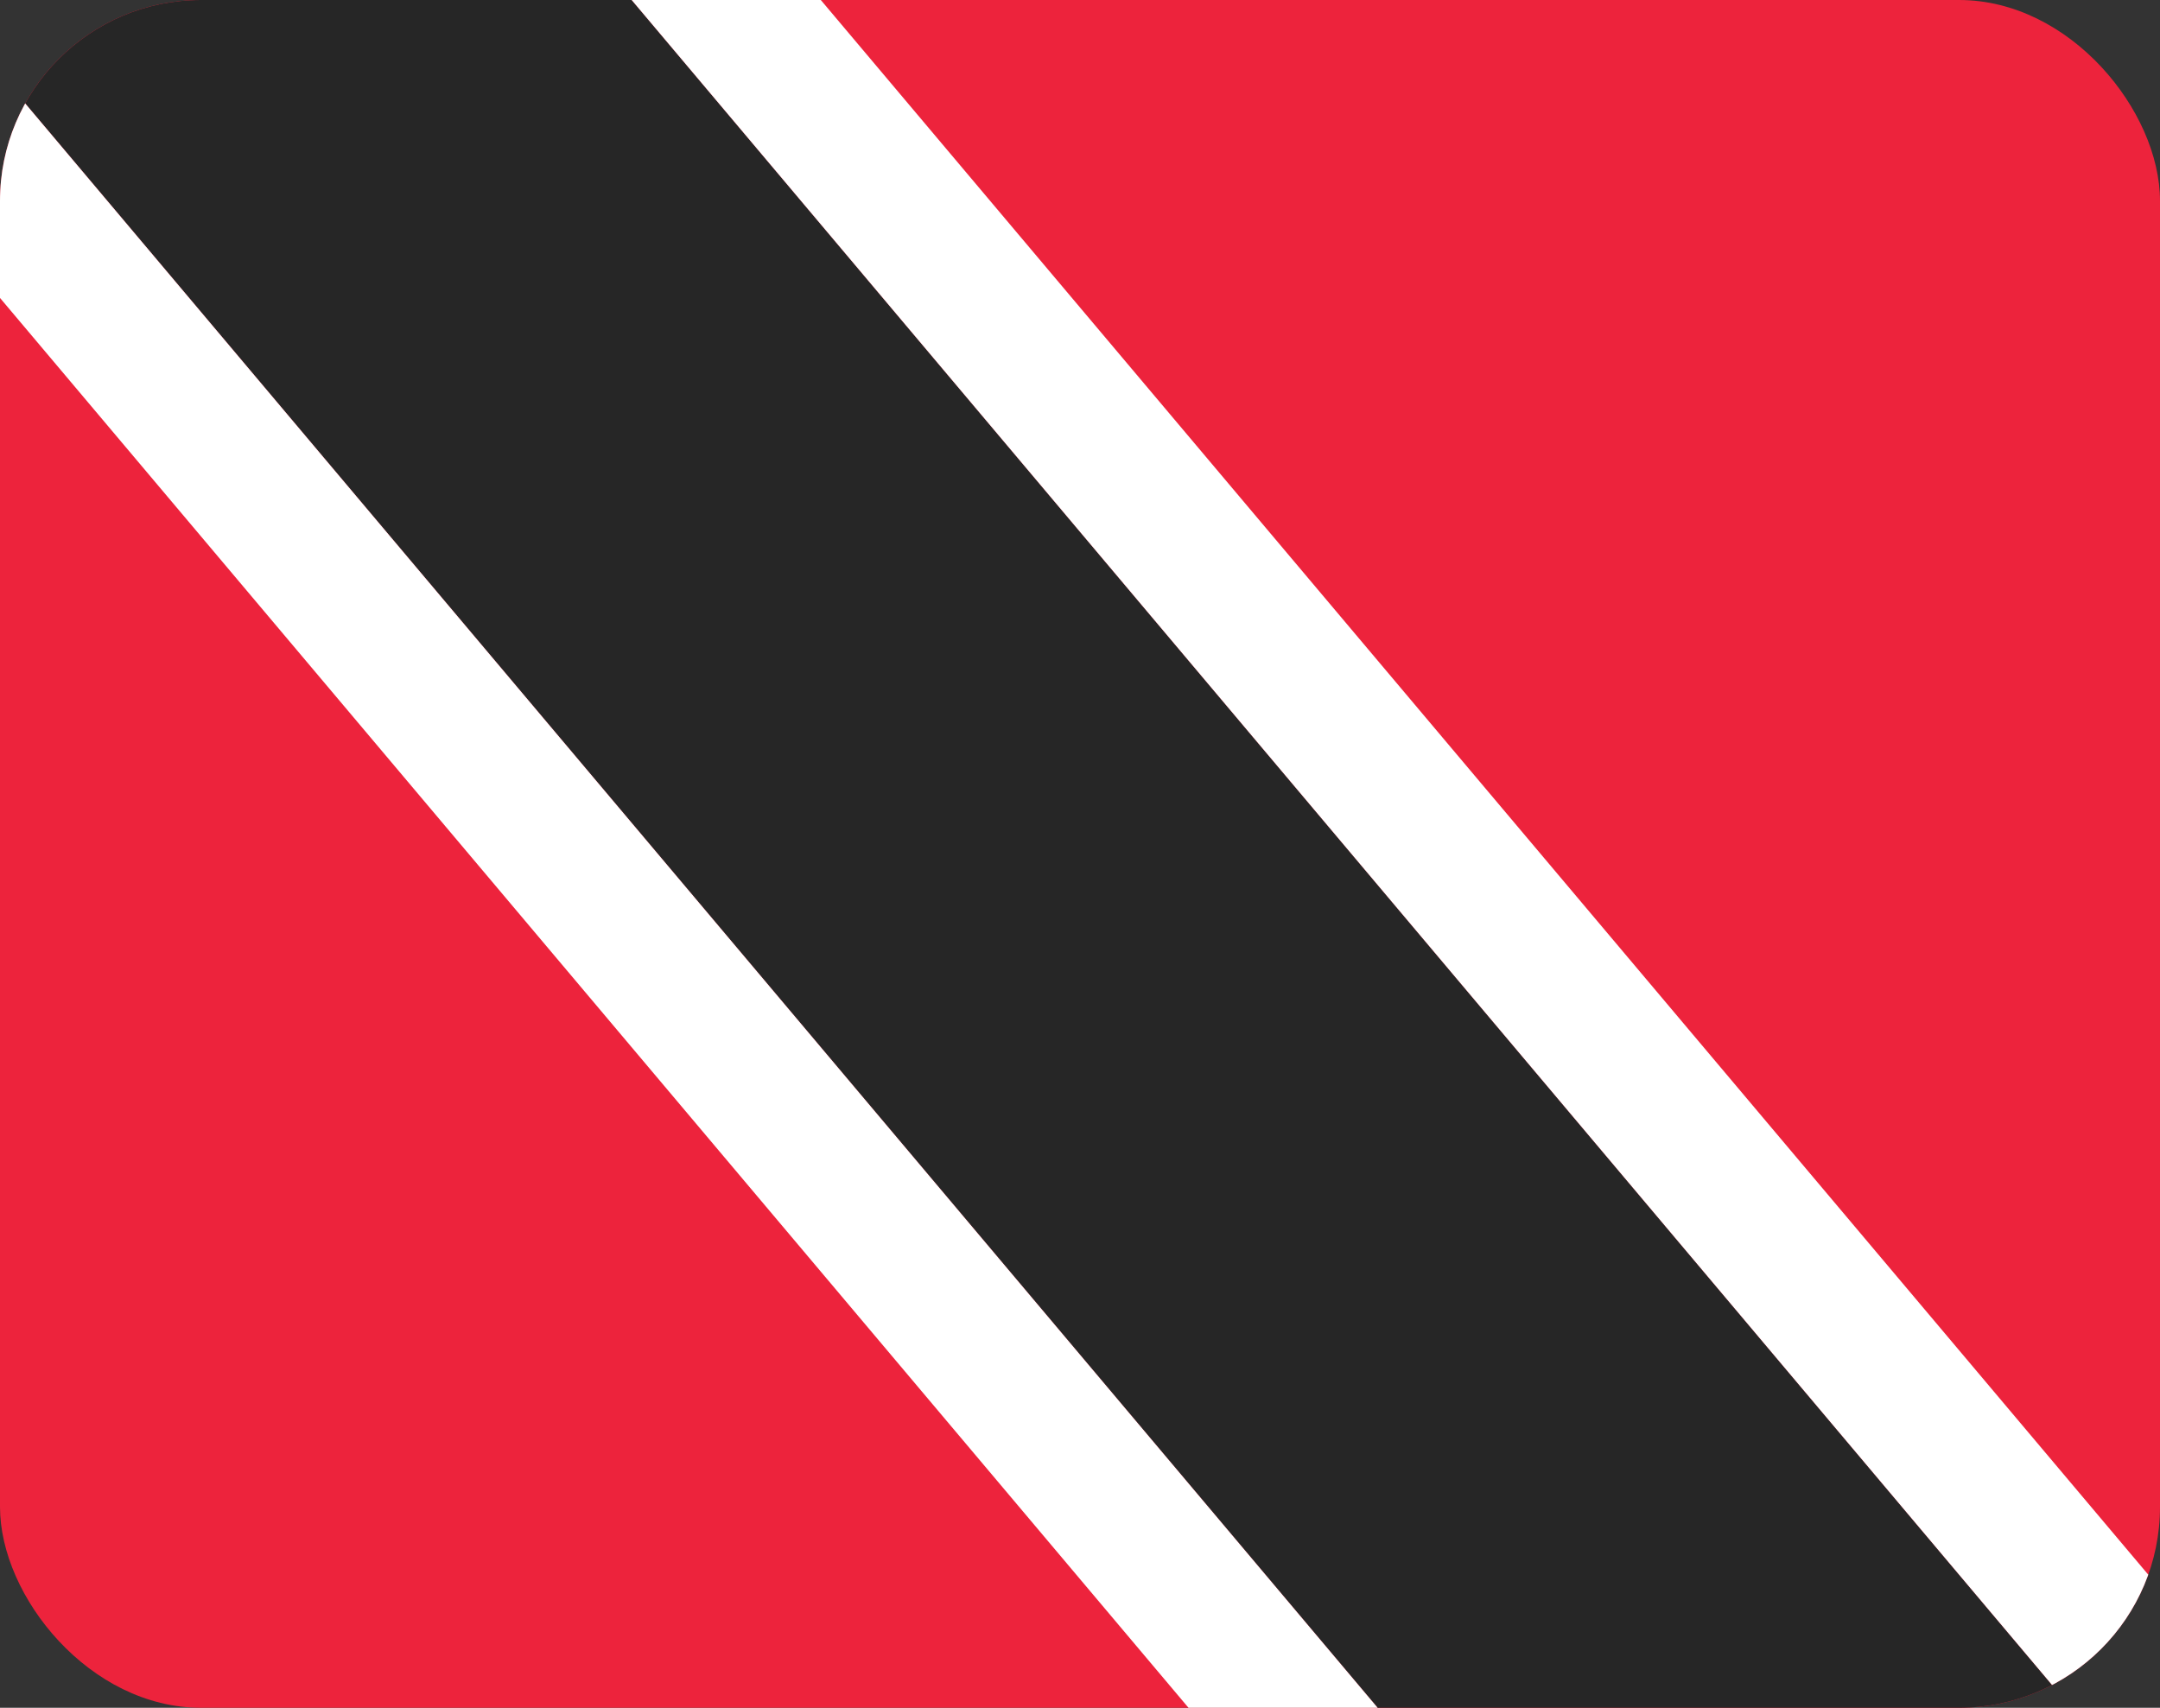
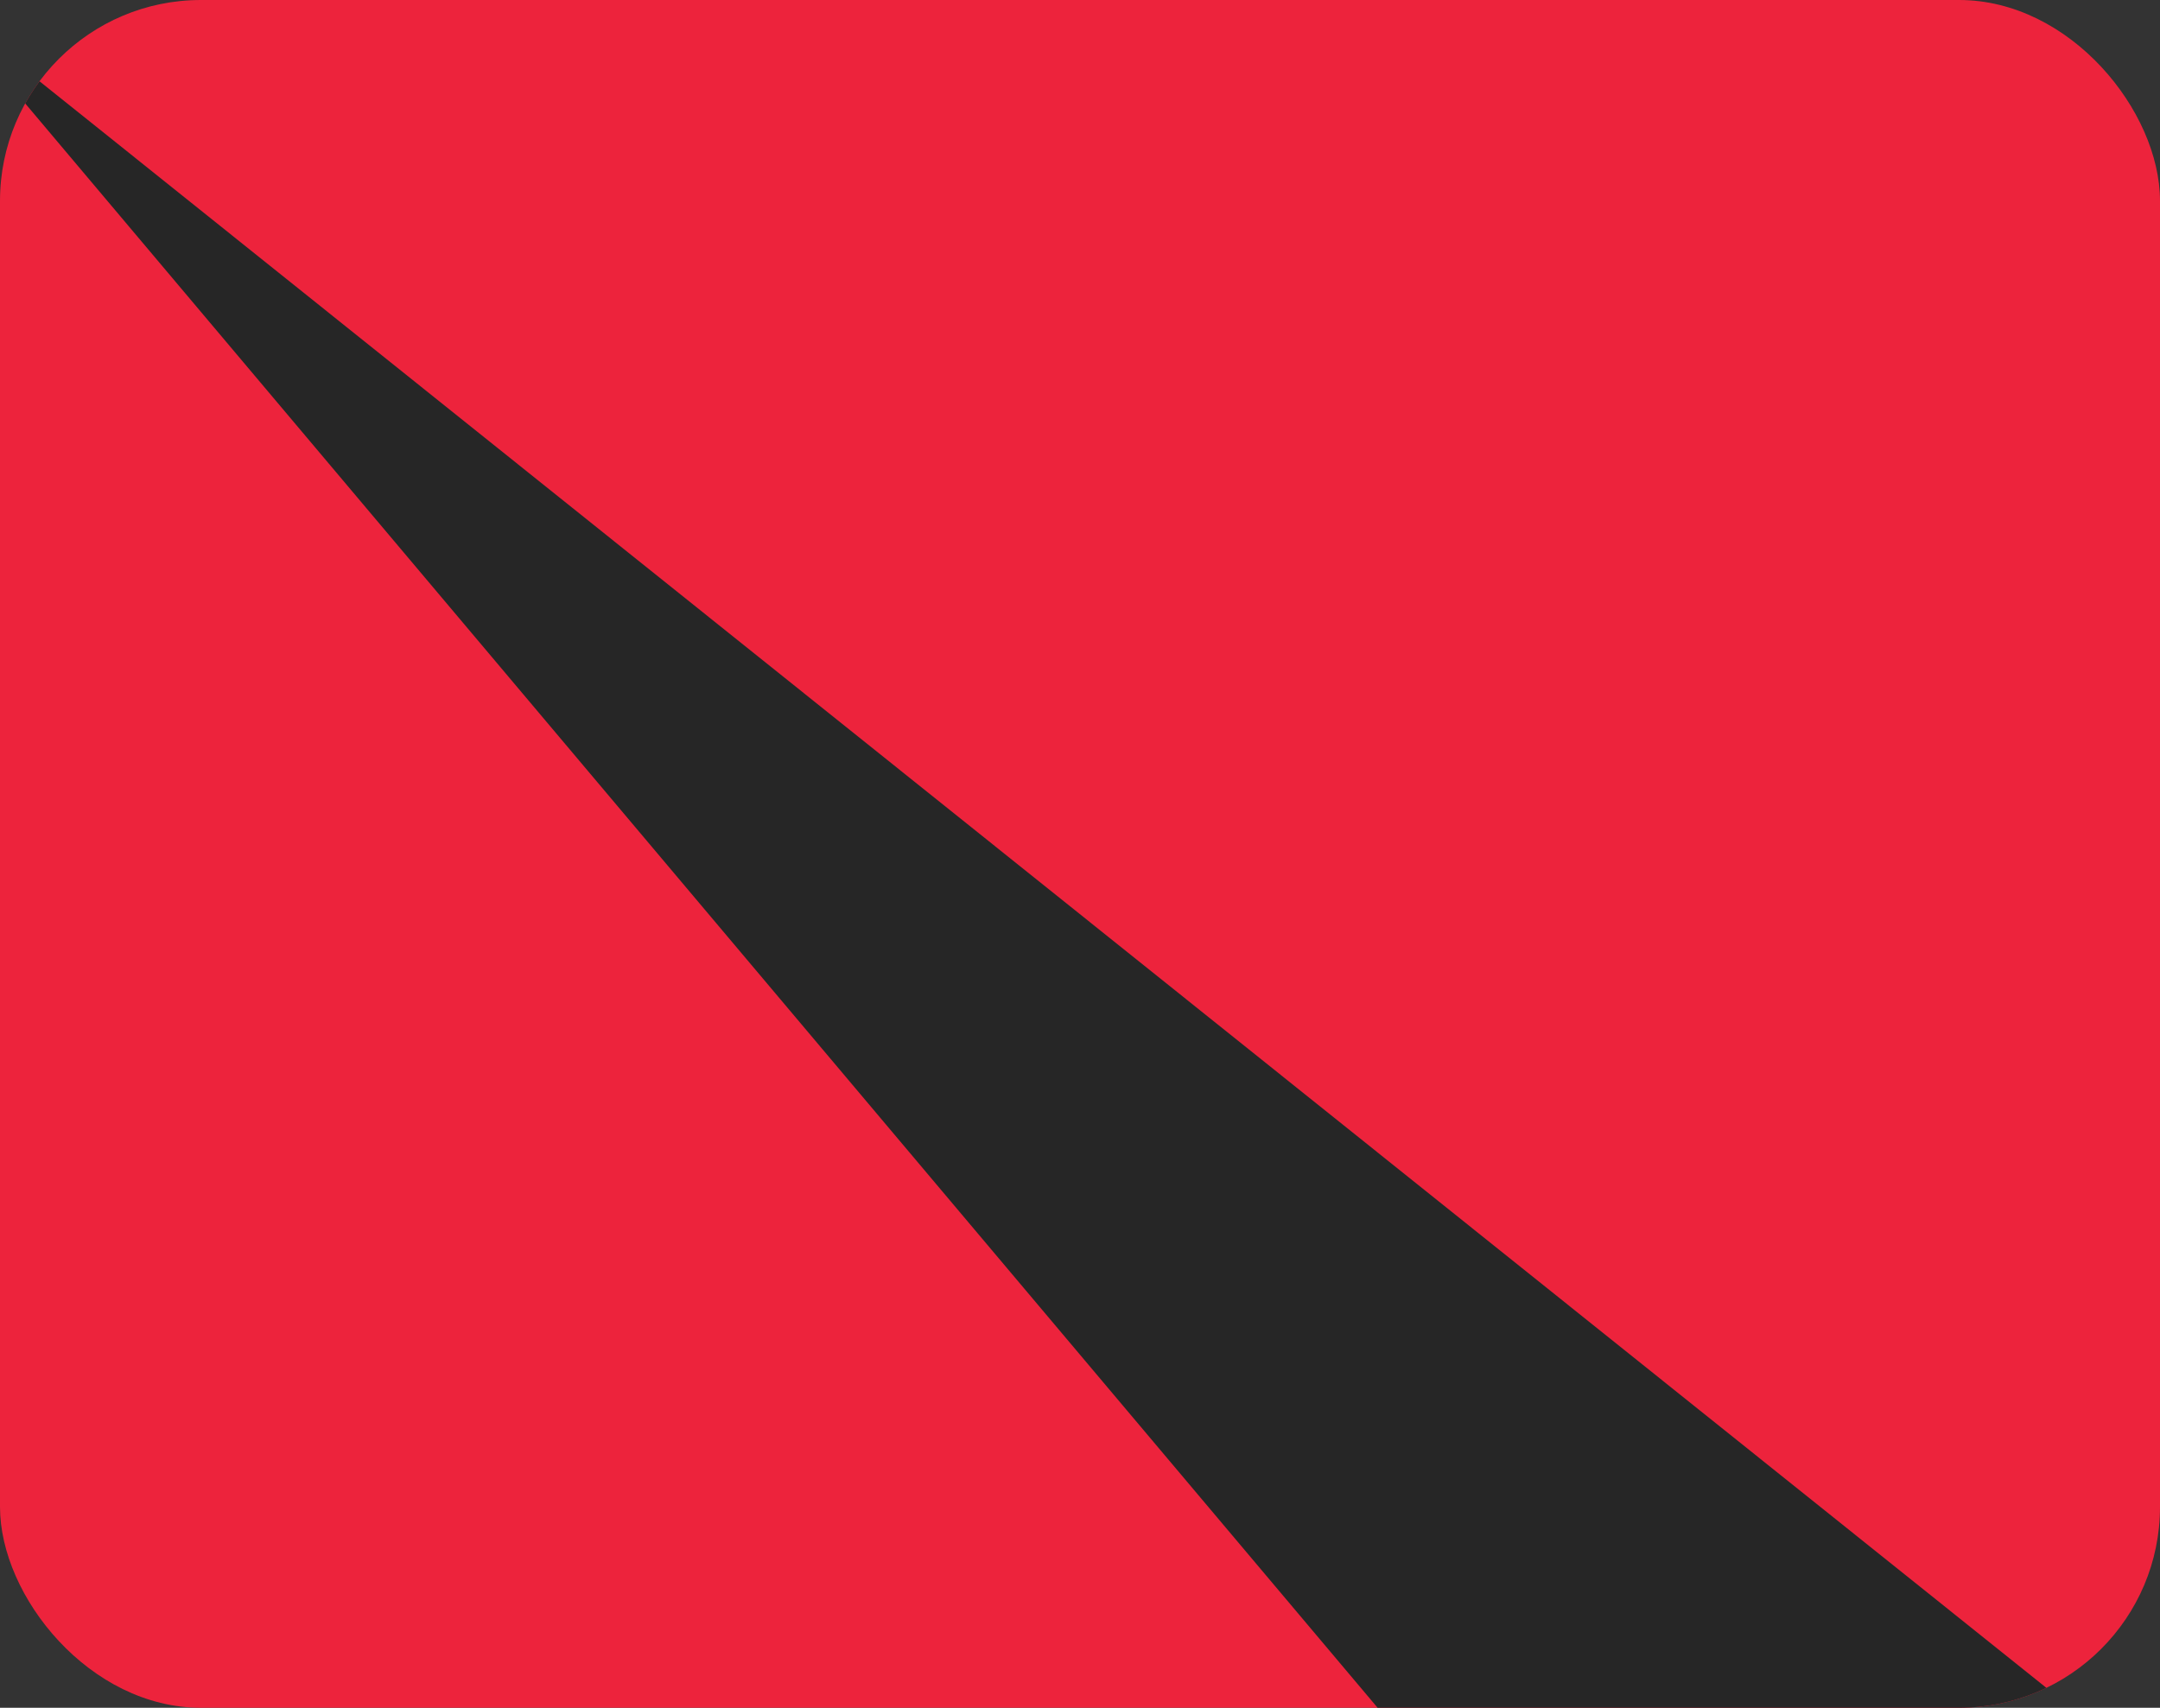
<svg xmlns="http://www.w3.org/2000/svg" width="43" height="34" viewBox="0 0 43 34" fill="none">
  <rect x="0" y="0" width="43" height="34" fill="#333333" stroke="none" />
  <g clip-path="url(#clip0_1385_23193)">
    <path d="M43 0H0V34H43V0Z" fill="#ED233C" />
-     <path d="M-1.234 0H12.575L41.234 34H27.425L-1.234 0Z" fill="#262626" />
-     <path d="M12.575 0H16.34L45 34H41.234L12.575 0Z" fill="white" />
-     <path d="M-5 0H-1.234L27.425 34H23.66L-5 0Z" fill="white" />
+     <path d="M-1.234 0L41.234 34H27.425L-1.234 0Z" fill="#262626" />
  </g>
  <defs>
    <clipPath id="clip0_1385_23193">
      <rect width="43" height="34" rx="4" fill="white" />
    </clipPath>
  </defs>
</svg>